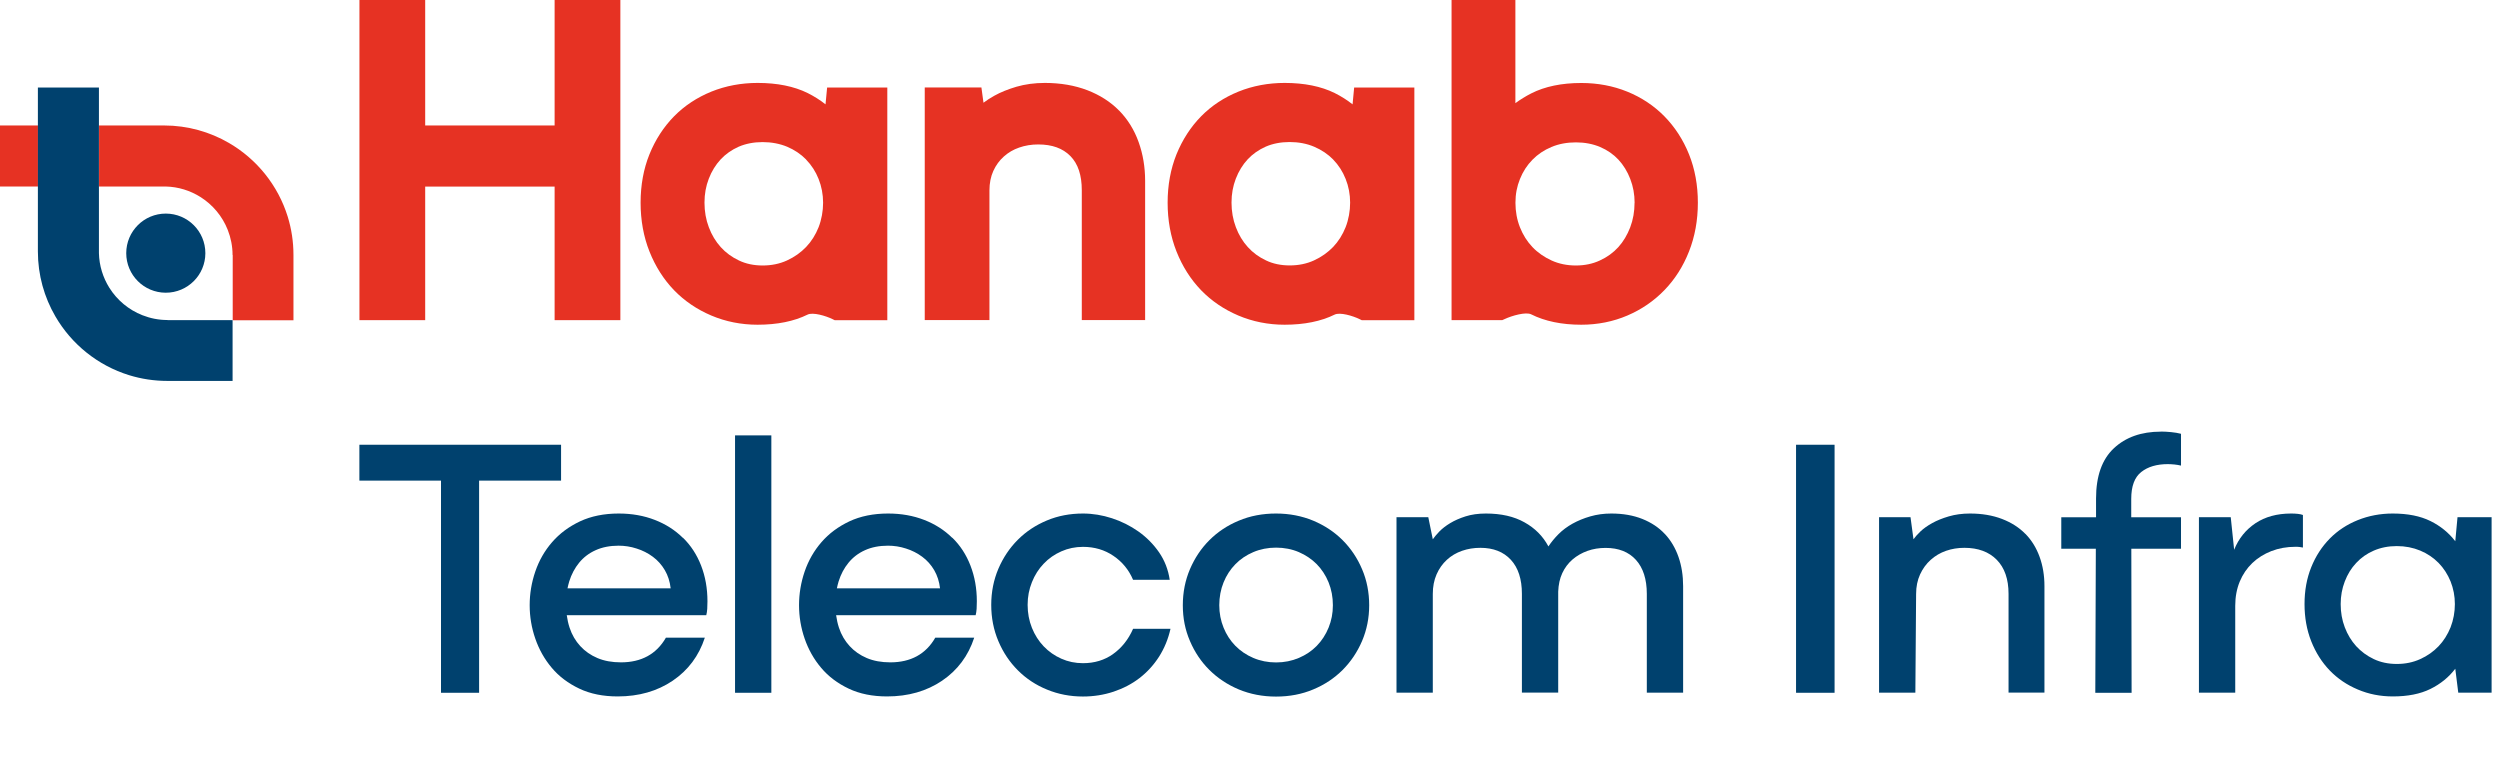
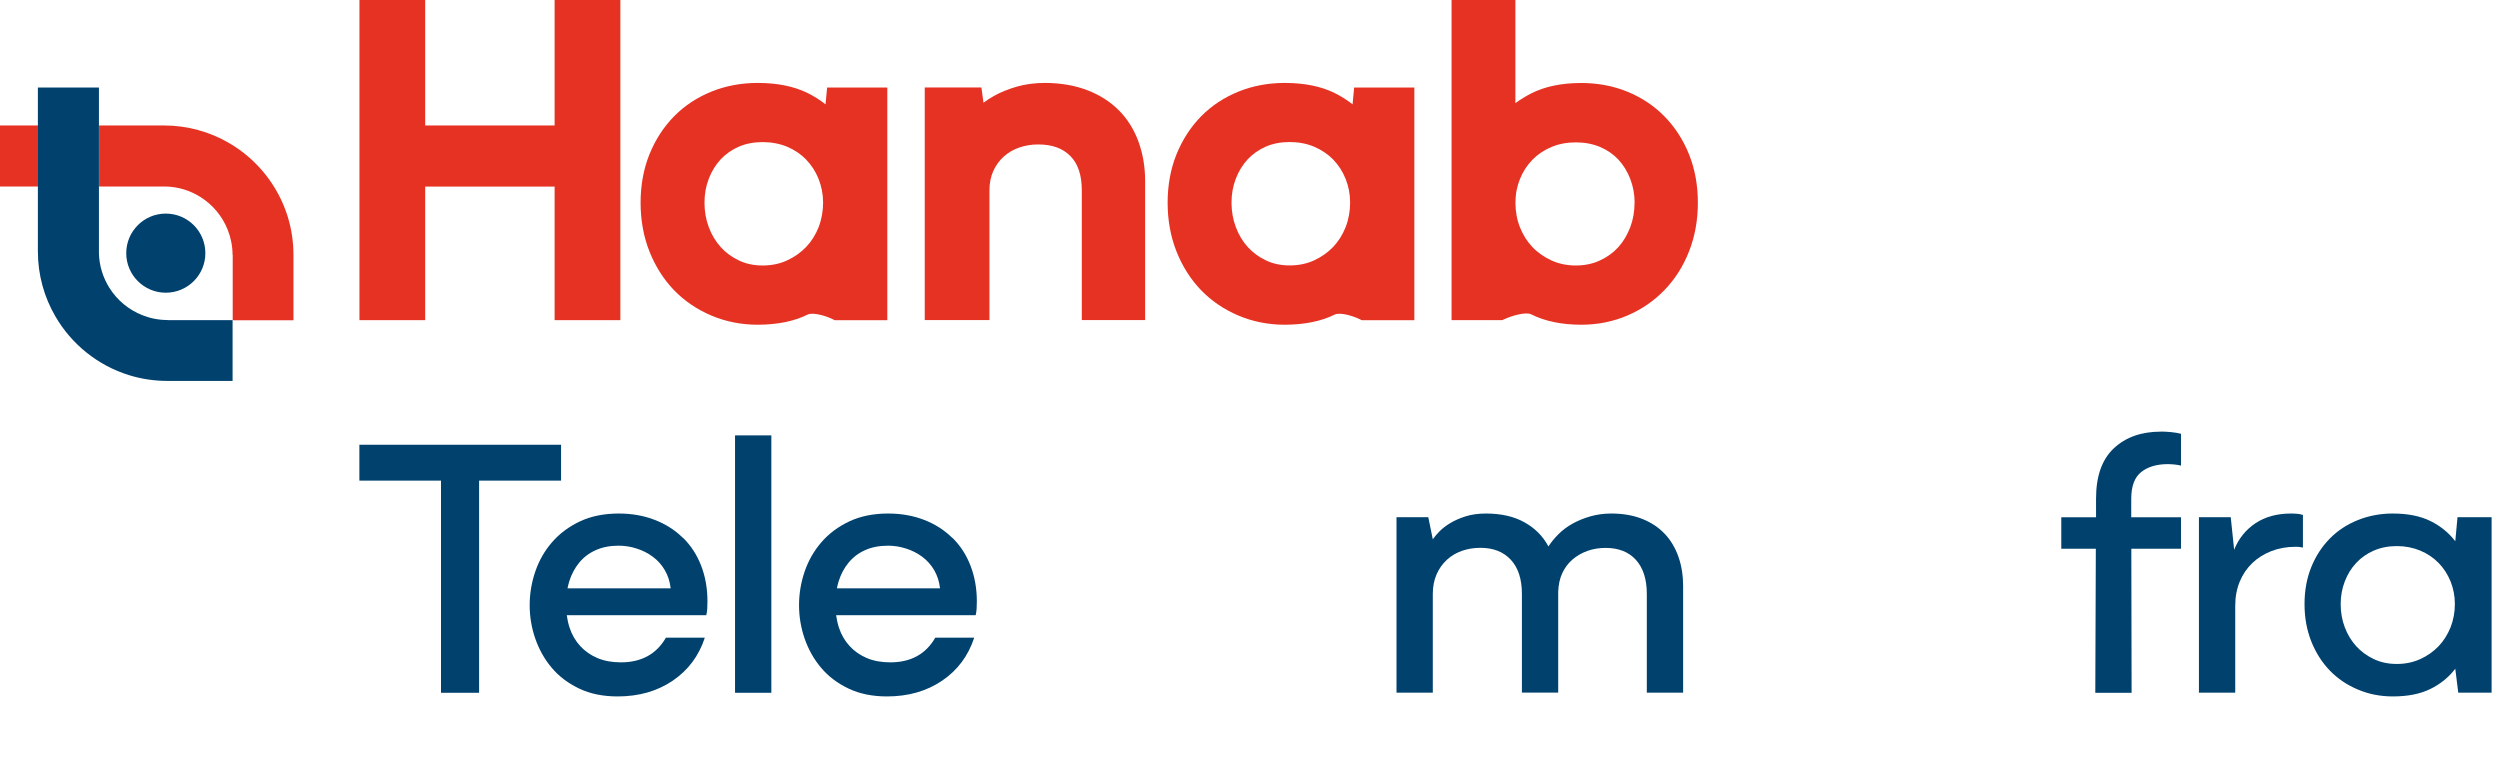
<svg xmlns="http://www.w3.org/2000/svg" width="117" height="36" viewBox="0 0 117 36" fill="none">
  <path d="M26.258 22.493V20.814H16.819V22.493H20.639V32.422H22.422V22.493H26.258Z" fill="#00416E" />
  <path d="M31.958 25.171C31.592 24.808 31.154 24.529 30.645 24.332C30.136 24.134 29.575 24.033 28.955 24.033C28.268 24.033 27.662 24.157 27.143 24.4C26.624 24.646 26.19 24.967 25.839 25.372C25.489 25.774 25.227 26.235 25.052 26.747C24.876 27.26 24.789 27.788 24.789 28.323C24.789 28.858 24.876 29.383 25.052 29.889C25.227 30.395 25.483 30.852 25.823 31.254C26.16 31.656 26.592 31.981 27.11 32.227C27.629 32.474 28.229 32.593 28.907 32.593C29.899 32.593 30.758 32.347 31.481 31.858C32.204 31.368 32.707 30.697 32.986 29.844H31.164C30.943 30.23 30.654 30.518 30.304 30.71C29.954 30.901 29.539 30.998 29.062 30.998C28.641 30.998 28.274 30.93 27.96 30.797C27.645 30.664 27.376 30.476 27.156 30.236C26.935 29.996 26.767 29.711 26.657 29.377C26.595 29.192 26.553 28.994 26.524 28.79H33.054C33.077 28.696 33.093 28.599 33.099 28.492C33.106 28.388 33.109 28.271 33.109 28.142C33.109 27.535 33.009 26.977 32.811 26.468C32.613 25.959 32.331 25.525 31.961 25.165L31.958 25.171ZM26.559 27.535C26.582 27.425 26.608 27.315 26.64 27.211C26.744 26.877 26.9 26.585 27.104 26.335C27.308 26.086 27.564 25.888 27.876 25.749C28.184 25.609 28.544 25.538 28.952 25.538C29.231 25.538 29.513 25.58 29.792 25.671C30.071 25.758 30.327 25.888 30.554 26.057C30.781 26.225 30.969 26.436 31.115 26.686C31.261 26.935 31.352 27.221 31.387 27.535H26.559Z" fill="#00416E" />
  <path d="M36.099 20.376H34.4V32.422H36.099V20.376Z" fill="#00416E" />
  <path d="M44.565 25.171C44.198 24.808 43.761 24.529 43.252 24.332C42.742 24.134 42.181 24.033 41.562 24.033C40.875 24.033 40.268 24.157 39.75 24.4C39.231 24.646 38.796 24.967 38.446 25.372C38.096 25.774 37.833 26.235 37.658 26.747C37.483 27.26 37.395 27.788 37.395 28.323C37.395 28.858 37.483 29.383 37.658 29.889C37.833 30.395 38.089 30.852 38.43 31.254C38.767 31.656 39.198 31.981 39.717 32.227C40.236 32.474 40.836 32.593 41.514 32.593C42.506 32.593 43.365 32.347 44.088 31.858C44.811 31.368 45.314 30.697 45.593 29.844H43.77C43.55 30.23 43.261 30.518 42.911 30.71C42.561 30.901 42.146 30.998 41.669 30.998C41.248 30.998 40.881 30.93 40.567 30.797C40.252 30.664 39.983 30.476 39.763 30.236C39.542 29.996 39.373 29.711 39.263 29.377C39.202 29.192 39.159 28.994 39.13 28.79H45.661C45.683 28.696 45.7 28.599 45.706 28.492C45.712 28.388 45.716 28.271 45.716 28.142C45.716 27.535 45.615 26.977 45.417 26.468C45.22 25.959 44.938 25.525 44.568 25.165L44.565 25.171ZM39.166 27.535C39.189 27.425 39.215 27.315 39.247 27.211C39.351 26.877 39.506 26.585 39.711 26.335C39.915 26.086 40.171 25.888 40.482 25.749C40.79 25.609 41.15 25.538 41.559 25.538C41.838 25.538 42.12 25.58 42.399 25.671C42.678 25.758 42.934 25.888 43.161 26.057C43.388 26.225 43.576 26.436 43.722 26.686C43.867 26.935 43.958 27.221 43.994 27.535H39.166Z" fill="#00416E" />
-   <path d="M52.094 30.609C51.692 30.894 51.222 31.037 50.683 31.037C50.32 31.037 49.983 30.966 49.669 30.826C49.354 30.687 49.078 30.492 48.845 30.249C48.611 30.003 48.427 29.714 48.294 29.383C48.161 29.049 48.093 28.693 48.093 28.307C48.093 27.921 48.161 27.581 48.294 27.247C48.427 26.913 48.611 26.624 48.845 26.381C49.078 26.134 49.354 25.943 49.669 25.804C49.983 25.664 50.324 25.593 50.683 25.593C51.222 25.593 51.695 25.732 52.11 26.015C52.525 26.297 52.83 26.669 53.028 27.136H54.743C54.672 26.657 54.506 26.229 54.244 25.849C53.981 25.47 53.66 25.145 53.281 24.876C52.901 24.607 52.486 24.4 52.039 24.254C51.591 24.108 51.137 24.033 50.683 24.033C50.077 24.033 49.513 24.14 48.994 24.358C48.475 24.575 48.021 24.873 47.636 25.259C47.25 25.645 46.948 26.096 46.724 26.618C46.504 27.136 46.39 27.701 46.39 28.307C46.39 28.913 46.501 29.481 46.724 30.006C46.945 30.531 47.25 30.985 47.636 31.371C48.021 31.757 48.475 32.059 49.001 32.273C49.526 32.49 50.087 32.597 50.68 32.597C51.183 32.597 51.659 32.522 52.117 32.37C52.571 32.217 52.976 32.007 53.333 31.731C53.689 31.455 53.991 31.125 54.244 30.732C54.493 30.34 54.672 29.905 54.779 29.429H53.028C52.807 29.931 52.493 30.324 52.091 30.609H52.094Z" fill="#00416E" />
-   <path d="M62.833 25.278C62.447 24.893 61.99 24.591 61.458 24.367C60.927 24.147 60.346 24.033 59.717 24.033C59.088 24.033 58.504 24.144 57.976 24.367C57.444 24.588 56.987 24.893 56.601 25.278C56.215 25.664 55.914 26.115 55.69 26.637C55.469 27.156 55.356 27.72 55.356 28.326C55.356 28.933 55.466 29.481 55.69 30C55.91 30.518 56.215 30.972 56.601 31.355C56.987 31.738 57.444 32.042 57.976 32.266C58.508 32.486 59.088 32.6 59.717 32.6C60.346 32.6 60.927 32.49 61.458 32.266C61.99 32.045 62.447 31.741 62.833 31.355C63.219 30.969 63.521 30.518 63.744 30C63.965 29.481 64.078 28.923 64.078 28.326C64.078 27.73 63.968 27.156 63.744 26.637C63.524 26.118 63.219 25.664 62.833 25.278ZM62.178 29.374C62.045 29.701 61.86 29.983 61.627 30.223C61.394 30.463 61.115 30.651 60.787 30.791C60.46 30.93 60.103 31.002 59.72 31.002C59.338 31.002 58.978 30.93 58.654 30.791C58.326 30.651 58.047 30.46 57.814 30.223C57.58 29.983 57.395 29.701 57.263 29.374C57.13 29.046 57.062 28.696 57.062 28.323C57.062 27.95 57.13 27.581 57.263 27.256C57.395 26.929 57.58 26.647 57.814 26.407C58.047 26.167 58.326 25.979 58.654 25.839C58.981 25.7 59.338 25.629 59.72 25.629C60.103 25.629 60.463 25.7 60.787 25.839C61.111 25.979 61.394 26.17 61.627 26.407C61.86 26.647 62.045 26.929 62.178 27.256C62.311 27.584 62.379 27.941 62.379 28.323C62.379 28.706 62.311 29.046 62.178 29.374Z" fill="#00416E" />
  <path d="M77.911 24.987C77.632 24.688 77.282 24.455 76.86 24.286C76.439 24.118 75.955 24.033 75.407 24.033C75.057 24.033 74.73 24.079 74.428 24.166C74.123 24.254 73.848 24.367 73.595 24.507C73.345 24.646 73.125 24.811 72.94 24.996C72.752 25.184 72.596 25.376 72.466 25.573C72.21 25.094 71.838 24.718 71.345 24.445C70.855 24.169 70.252 24.033 69.542 24.033C69.179 24.033 68.861 24.079 68.588 24.166C68.313 24.254 68.076 24.358 67.872 24.481C67.668 24.604 67.499 24.734 67.363 24.873C67.23 25.013 67.126 25.136 67.055 25.239L66.844 24.205H65.356V32.418H67.055V27.795C67.055 27.457 67.113 27.153 67.23 26.884C67.347 26.614 67.509 26.387 67.713 26.199C67.917 26.011 68.154 25.872 68.423 25.778C68.692 25.684 68.978 25.638 69.282 25.638C69.889 25.638 70.365 25.826 70.709 26.199C71.053 26.572 71.225 27.104 71.225 27.791V32.415H72.924V27.688C72.937 27.36 72.998 27.072 73.115 26.822C73.232 26.572 73.391 26.358 73.595 26.183C73.799 26.008 74.033 25.875 74.295 25.781C74.558 25.687 74.84 25.642 75.145 25.642C75.751 25.642 76.225 25.83 76.562 26.203C76.899 26.575 77.071 27.107 77.071 27.795V32.418H78.77V27.428C78.77 26.939 78.699 26.481 78.553 26.063C78.407 25.645 78.193 25.285 77.914 24.987H77.911Z" fill="#00416E" />
-   <path d="M85.858 20.814H84.055V32.422H85.858V20.814Z" fill="#00416E" />
-   <path d="M94.788 24.987C94.496 24.688 94.133 24.455 93.692 24.286C93.254 24.118 92.755 24.033 92.194 24.033C91.831 24.033 91.503 24.079 91.205 24.166C90.907 24.254 90.647 24.358 90.427 24.481C90.206 24.604 90.021 24.734 89.876 24.873C89.73 25.013 89.623 25.136 89.551 25.239L89.412 24.205H87.94V32.418H89.639L89.674 27.795C89.674 27.457 89.736 27.153 89.859 26.884C89.983 26.614 90.148 26.387 90.359 26.199C90.569 26.011 90.806 25.872 91.075 25.778C91.344 25.684 91.63 25.638 91.934 25.638C92.576 25.638 93.082 25.826 93.449 26.199C93.815 26.572 94 27.104 94 27.791V32.415H95.68V27.425C95.68 26.935 95.605 26.478 95.453 26.06C95.3 25.638 95.08 25.282 94.788 24.983V24.987Z" fill="#00416E" />
  <path d="M101.127 20.201C100.216 20.201 99.483 20.46 98.929 20.979C98.374 21.498 98.095 22.282 98.095 23.333V24.208H96.468V25.68H98.085L98.06 32.422H99.759L99.746 25.68H102.071V24.208H99.742V23.349C99.742 22.753 99.898 22.334 100.213 22.088C100.527 21.841 100.942 21.721 101.454 21.721C101.549 21.721 101.649 21.728 101.763 21.738C101.873 21.75 101.977 21.767 102.071 21.79V20.301C101.931 20.265 101.775 20.239 101.607 20.223C101.438 20.207 101.276 20.197 101.127 20.197V20.201Z" fill="#00416E" />
  <path d="M107.22 24.033C106.565 24.033 106.01 24.186 105.556 24.487C105.102 24.792 104.768 25.204 104.558 25.729L104.399 24.205H102.91V32.418H104.609V28.356C104.609 27.934 104.681 27.555 104.82 27.218C104.96 26.88 105.157 26.592 105.407 26.352C105.657 26.112 105.955 25.927 106.299 25.791C106.643 25.658 107.019 25.59 107.427 25.59C107.486 25.59 107.55 25.59 107.619 25.599C107.69 25.606 107.742 25.616 107.777 25.625V24.101C107.719 24.079 107.641 24.059 107.541 24.049C107.44 24.037 107.333 24.033 107.216 24.033H107.22Z" fill="#00416E" />
  <path d="M115.011 24.208L114.907 25.33C114.603 24.935 114.217 24.617 113.743 24.384C113.27 24.15 112.683 24.033 111.983 24.033C111.399 24.033 110.854 24.137 110.345 24.341C109.836 24.546 109.398 24.834 109.032 25.207C108.666 25.58 108.374 26.027 108.166 26.546C107.956 27.065 107.852 27.642 107.852 28.271C107.852 28.9 107.956 29.484 108.166 30.012C108.377 30.544 108.666 30.998 109.032 31.378C109.398 31.757 109.836 32.055 110.345 32.269C110.854 32.486 111.399 32.593 111.983 32.593C112.683 32.593 113.27 32.477 113.743 32.243C114.217 32.01 114.603 31.695 114.907 31.297L115.047 32.418H116.607V24.205H115.014L115.011 24.208ZM114.687 29.358C114.551 29.695 114.366 29.99 114.126 30.243C113.886 30.492 113.601 30.697 113.267 30.846C112.933 30.998 112.57 31.073 112.171 31.073C111.772 31.073 111.415 30.998 111.094 30.846C110.773 30.693 110.498 30.492 110.271 30.243C110.044 29.993 109.865 29.698 109.736 29.358C109.606 29.02 109.544 28.657 109.544 28.271C109.544 27.885 109.609 27.545 109.736 27.211C109.865 26.877 110.04 26.588 110.271 26.345C110.498 26.099 110.773 25.907 111.094 25.768C111.415 25.629 111.775 25.557 112.171 25.557C112.566 25.557 112.933 25.629 113.267 25.768C113.601 25.907 113.886 26.102 114.126 26.345C114.366 26.592 114.551 26.88 114.687 27.211C114.82 27.545 114.888 27.898 114.888 28.271C114.888 28.644 114.82 29.017 114.687 29.358Z" fill="#00416E" />
  <path d="M38.638 4.886C38.381 4.682 38.102 4.507 37.798 4.354C37.162 4.04 36.374 3.881 35.457 3.881C34.691 3.881 33.965 4.017 33.297 4.286C32.626 4.559 32.036 4.945 31.546 5.444C31.06 5.94 30.671 6.537 30.395 7.221C30.119 7.902 29.98 8.667 29.98 9.487C29.98 10.308 30.119 11.076 30.395 11.77C30.671 12.467 31.06 13.077 31.543 13.579C32.029 14.082 32.616 14.481 33.287 14.766C33.959 15.051 34.688 15.197 35.453 15.197C36.371 15.197 37.159 15.038 37.794 14.724C38.044 14.601 38.644 14.779 38.968 14.938L39.066 14.986H41.526V4.098H38.709L38.634 4.889L38.638 4.886ZM37.73 7.474C37.976 7.727 38.174 8.031 38.31 8.375C38.449 8.722 38.521 9.098 38.521 9.487C38.521 9.876 38.449 10.278 38.31 10.635C38.17 10.989 37.973 11.3 37.726 11.559C37.477 11.819 37.175 12.033 36.828 12.191C36.488 12.347 36.105 12.425 35.693 12.425C35.282 12.425 34.909 12.347 34.584 12.191C34.254 12.036 33.965 11.825 33.732 11.566C33.495 11.306 33.307 10.992 33.174 10.638C33.038 10.282 32.97 9.896 32.97 9.484C32.97 9.072 33.038 8.712 33.171 8.365C33.303 8.018 33.492 7.714 33.725 7.461C33.959 7.211 34.241 7.013 34.568 6.867C34.899 6.725 35.275 6.65 35.69 6.65C36.105 6.65 36.494 6.725 36.838 6.867C37.182 7.013 37.48 7.214 37.726 7.464L37.73 7.474Z" fill="#E63223" />
  <path d="M52.376 5.178C51.977 4.769 51.475 4.448 50.885 4.221C50.301 3.998 49.636 3.881 48.9 3.881C48.42 3.881 47.969 3.943 47.571 4.059C47.178 4.176 46.828 4.315 46.533 4.481C46.345 4.585 46.176 4.695 46.027 4.808L45.93 4.092H43.278V14.98H46.306V8.91C46.306 8.57 46.368 8.262 46.488 7.999C46.611 7.73 46.773 7.509 46.98 7.325C47.191 7.136 47.425 7 47.697 6.906C47.973 6.809 48.274 6.76 48.586 6.76C49.24 6.76 49.733 6.939 50.093 7.302C50.453 7.668 50.628 8.194 50.628 8.91V14.98H53.592V8.463C53.592 7.817 53.488 7.205 53.287 6.647C53.083 6.076 52.775 5.583 52.376 5.175V5.178Z" fill="#E63223" />
  <path d="M63.303 4.886C63.047 4.682 62.768 4.507 62.463 4.354C61.828 4.04 61.04 3.881 60.122 3.881C59.357 3.881 58.63 4.017 57.963 4.286C57.291 4.559 56.701 4.945 56.212 5.444C55.725 5.94 55.339 6.537 55.06 7.221C54.785 7.905 54.645 8.667 54.645 9.487C54.645 10.308 54.785 11.076 55.06 11.77C55.336 12.467 55.725 13.077 56.208 13.579C56.695 14.082 57.282 14.481 57.953 14.766C58.624 15.051 59.354 15.197 60.119 15.197C61.036 15.197 61.824 15.038 62.46 14.724C62.71 14.601 63.309 14.779 63.634 14.938L63.731 14.986H66.192V4.098H63.374L63.3 4.889L63.303 4.886ZM62.395 7.47C62.642 7.723 62.839 8.028 62.975 8.372C63.115 8.719 63.186 9.095 63.186 9.484C63.186 9.873 63.115 10.275 62.975 10.632C62.836 10.985 62.638 11.297 62.392 11.556C62.142 11.815 61.841 12.029 61.494 12.188C61.153 12.344 60.771 12.422 60.359 12.422C59.947 12.422 59.574 12.344 59.25 12.188C58.919 12.033 58.63 11.822 58.397 11.562C58.16 11.303 57.972 10.989 57.839 10.635C57.703 10.278 57.635 9.889 57.635 9.481C57.635 9.072 57.703 8.709 57.836 8.362C57.969 8.015 58.157 7.71 58.391 7.457C58.624 7.208 58.906 7.01 59.234 6.864C59.561 6.721 59.941 6.647 60.355 6.647C60.771 6.647 61.16 6.721 61.503 6.867C61.847 7.013 62.145 7.214 62.392 7.464L62.395 7.47Z" fill="#E63223" />
  <path d="M79.045 7.221C78.77 6.537 78.381 5.94 77.894 5.444C77.408 4.948 76.821 4.559 76.156 4.289C75.495 4.02 74.772 3.884 74.007 3.884C73.089 3.884 72.301 4.046 71.662 4.371C71.396 4.507 71.15 4.659 70.92 4.828V-0H67.933V14.983H70.304L70.398 14.941C70.77 14.766 71.416 14.588 71.659 14.711C72.298 15.032 73.086 15.197 74.003 15.197C74.772 15.197 75.498 15.051 76.163 14.766C76.828 14.481 77.408 14.082 77.894 13.579C78.381 13.077 78.77 12.47 79.045 11.77C79.321 11.073 79.46 10.304 79.46 9.487C79.46 8.67 79.321 7.905 79.045 7.221ZM76.497 9.487C76.497 9.896 76.429 10.285 76.293 10.642C76.156 10.995 75.972 11.309 75.735 11.569C75.501 11.825 75.213 12.036 74.872 12.191C74.538 12.347 74.162 12.425 73.75 12.425C73.339 12.425 72.956 12.347 72.615 12.191C72.269 12.033 71.964 11.822 71.717 11.562C71.471 11.303 71.273 10.992 71.134 10.638C70.994 10.285 70.923 9.899 70.923 9.49C70.923 9.082 70.994 8.725 71.134 8.378C71.273 8.031 71.468 7.73 71.717 7.477C71.964 7.224 72.262 7.023 72.606 6.88C72.95 6.734 73.335 6.663 73.754 6.663C74.172 6.663 74.551 6.738 74.888 6.88C75.222 7.023 75.511 7.224 75.741 7.47C75.975 7.723 76.163 8.028 76.296 8.375C76.432 8.725 76.5 9.101 76.5 9.494L76.497 9.487Z" fill="#E63223" />
  <path d="M16.822 14.983H19.899V8.732H25.956V14.983H29.033V-0H25.956V5.872H19.899V-0H16.822V14.983Z" fill="#E63223" />
  <path d="M1.776 5.872H-0V8.729H1.776V5.872Z" fill="#E63223" />
  <path d="M13.734 14.983V11.932C13.734 11.306 13.64 10.707 13.465 10.139C13.011 8.674 12.016 7.445 10.712 6.689C9.818 6.17 8.78 5.872 7.674 5.872H4.636V8.729H7.752C8.349 8.742 8.9 8.92 9.373 9.215C9.954 9.578 10.408 10.12 10.661 10.765C10.803 11.128 10.884 11.524 10.884 11.935H10.891V14.987H13.738L13.734 14.983Z" fill="#E63223" />
  <path d="M7.759 13.699C8.782 13.699 9.611 12.87 9.611 11.848C9.611 10.825 8.782 9.996 7.759 9.996C6.737 9.996 5.908 10.825 5.908 11.848C5.908 12.87 6.737 13.699 7.759 13.699Z" fill="#00416E" />
  <path d="M7.837 14.983V14.977C7.422 14.977 7.03 14.896 6.666 14.753C6.021 14.5 5.48 14.046 5.116 13.466C4.821 12.993 4.643 12.438 4.63 11.845V4.095H1.773V11.767C1.773 12.876 2.072 13.914 2.591 14.805C3.346 16.109 4.575 17.104 6.041 17.558C6.608 17.733 7.211 17.827 7.834 17.827H10.885V14.983H7.834H7.837Z" fill="#00416E" />
</svg>